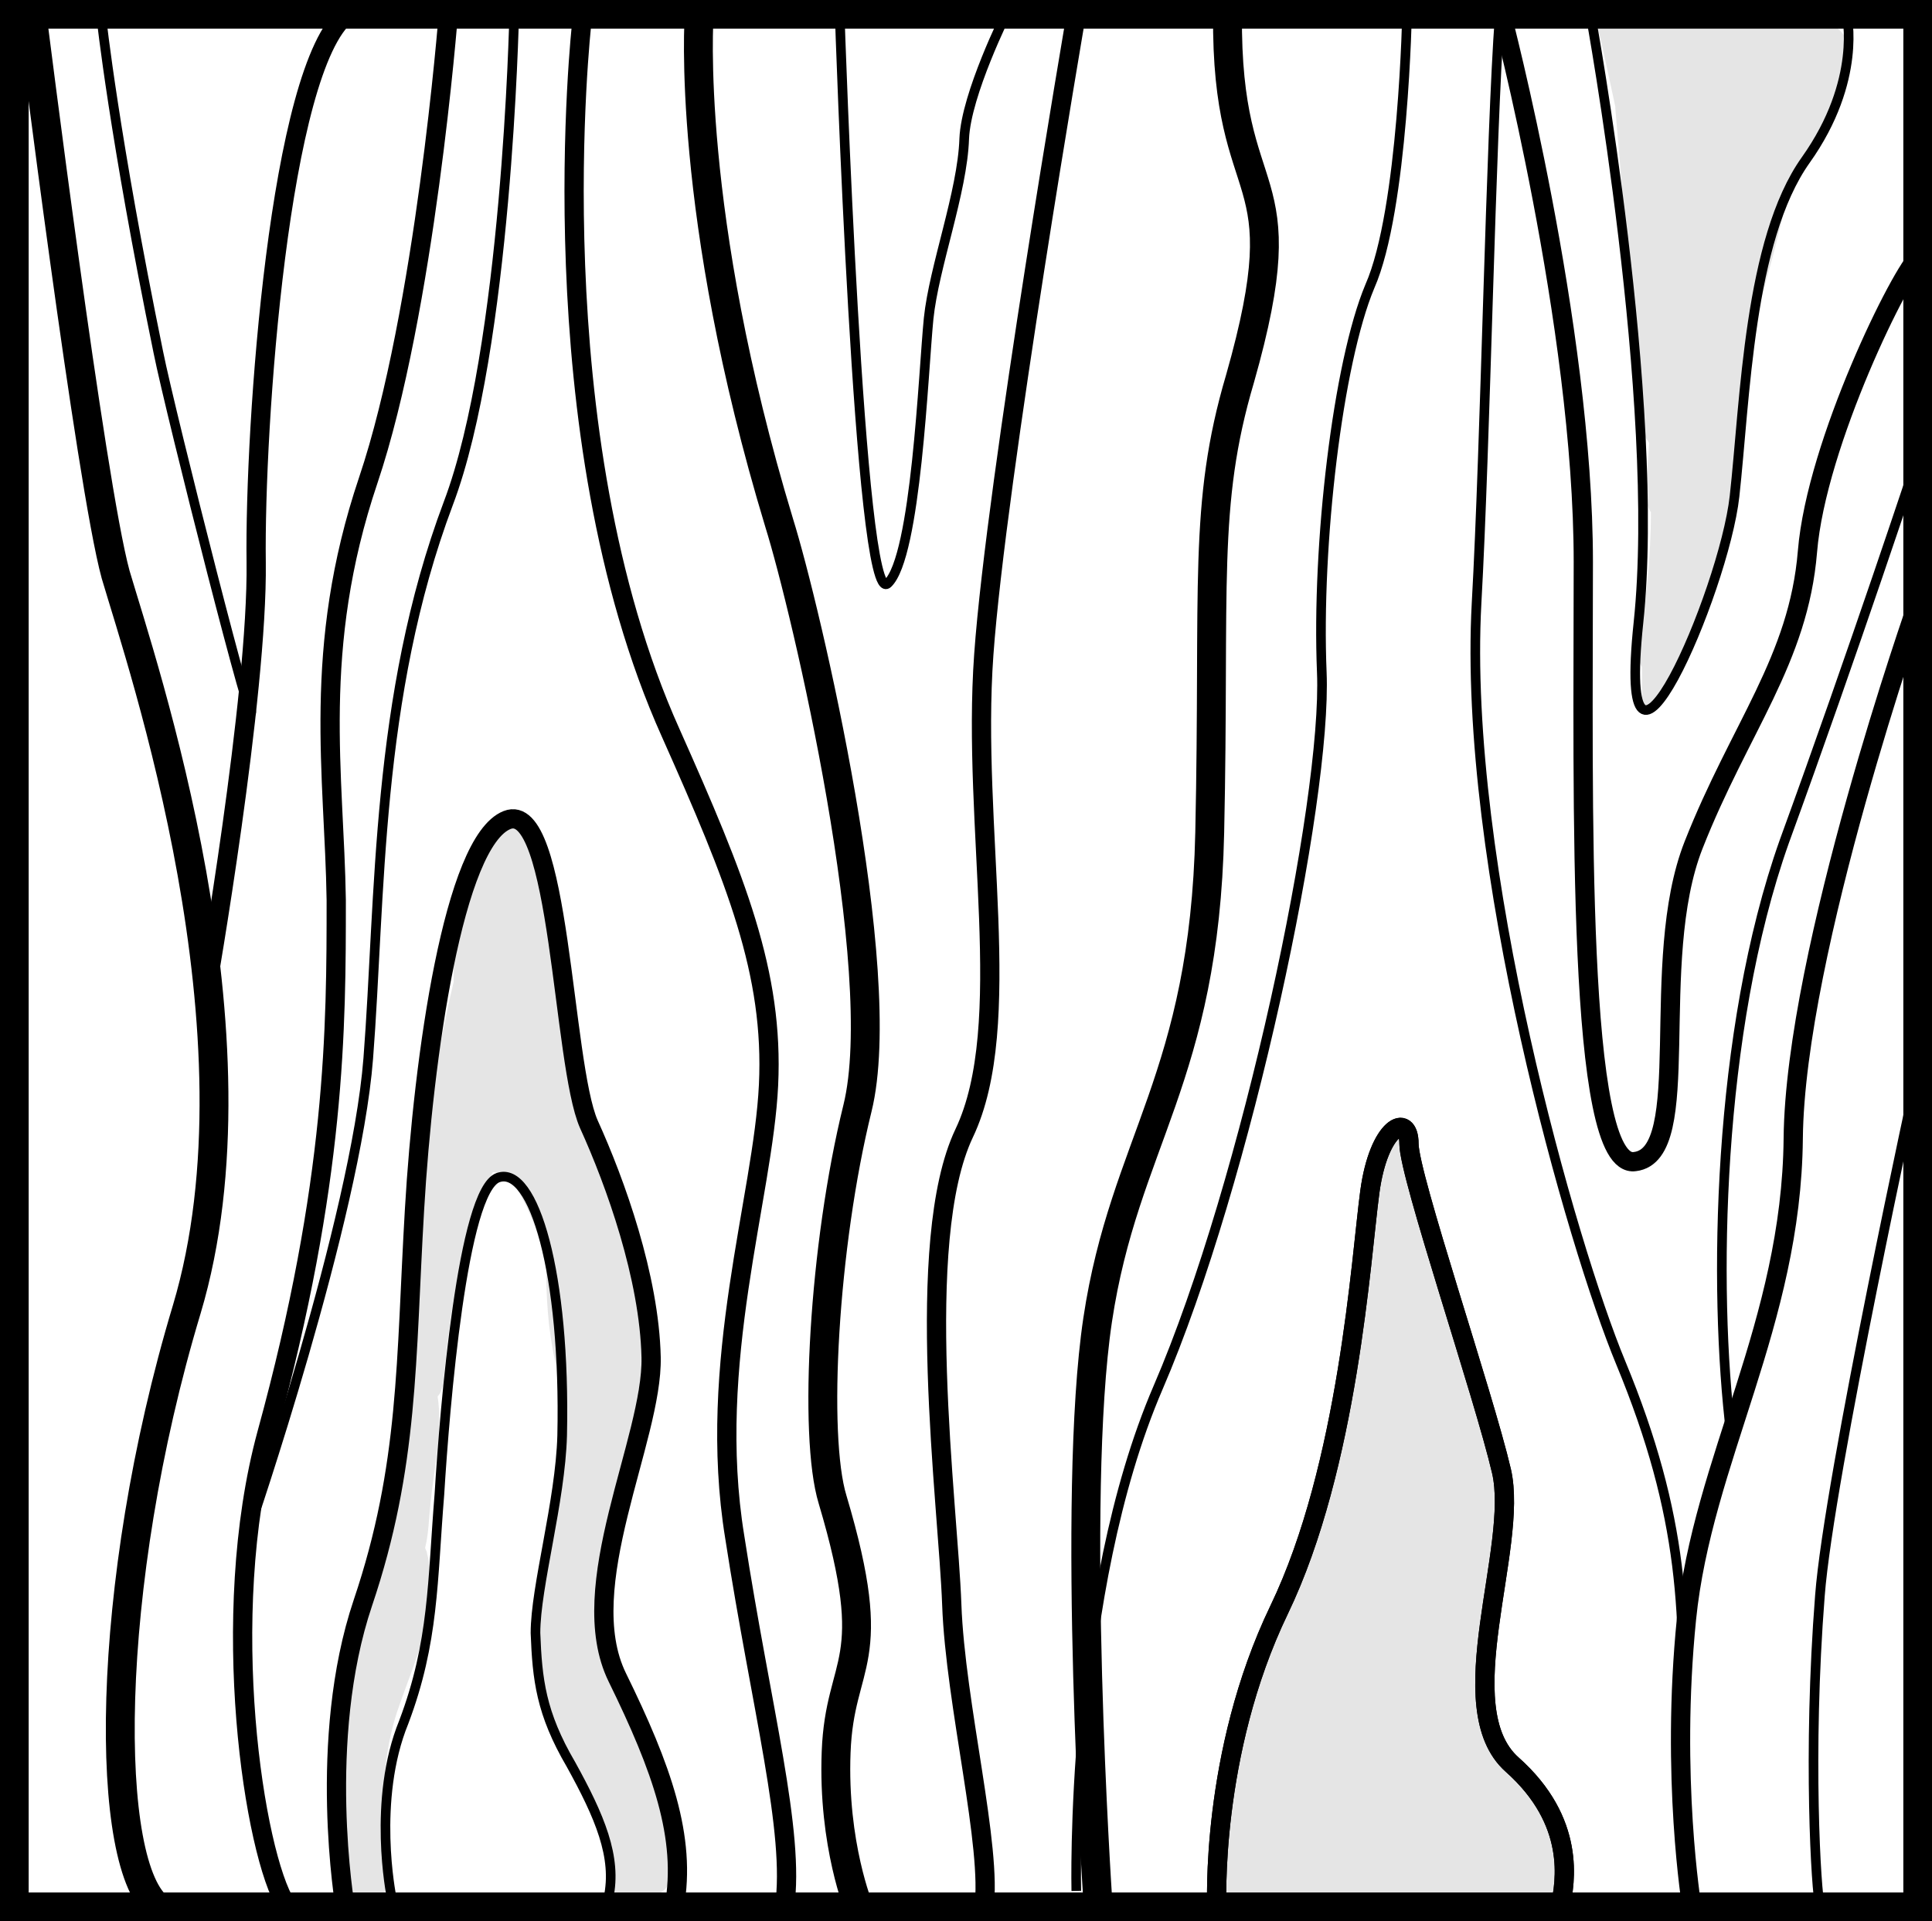
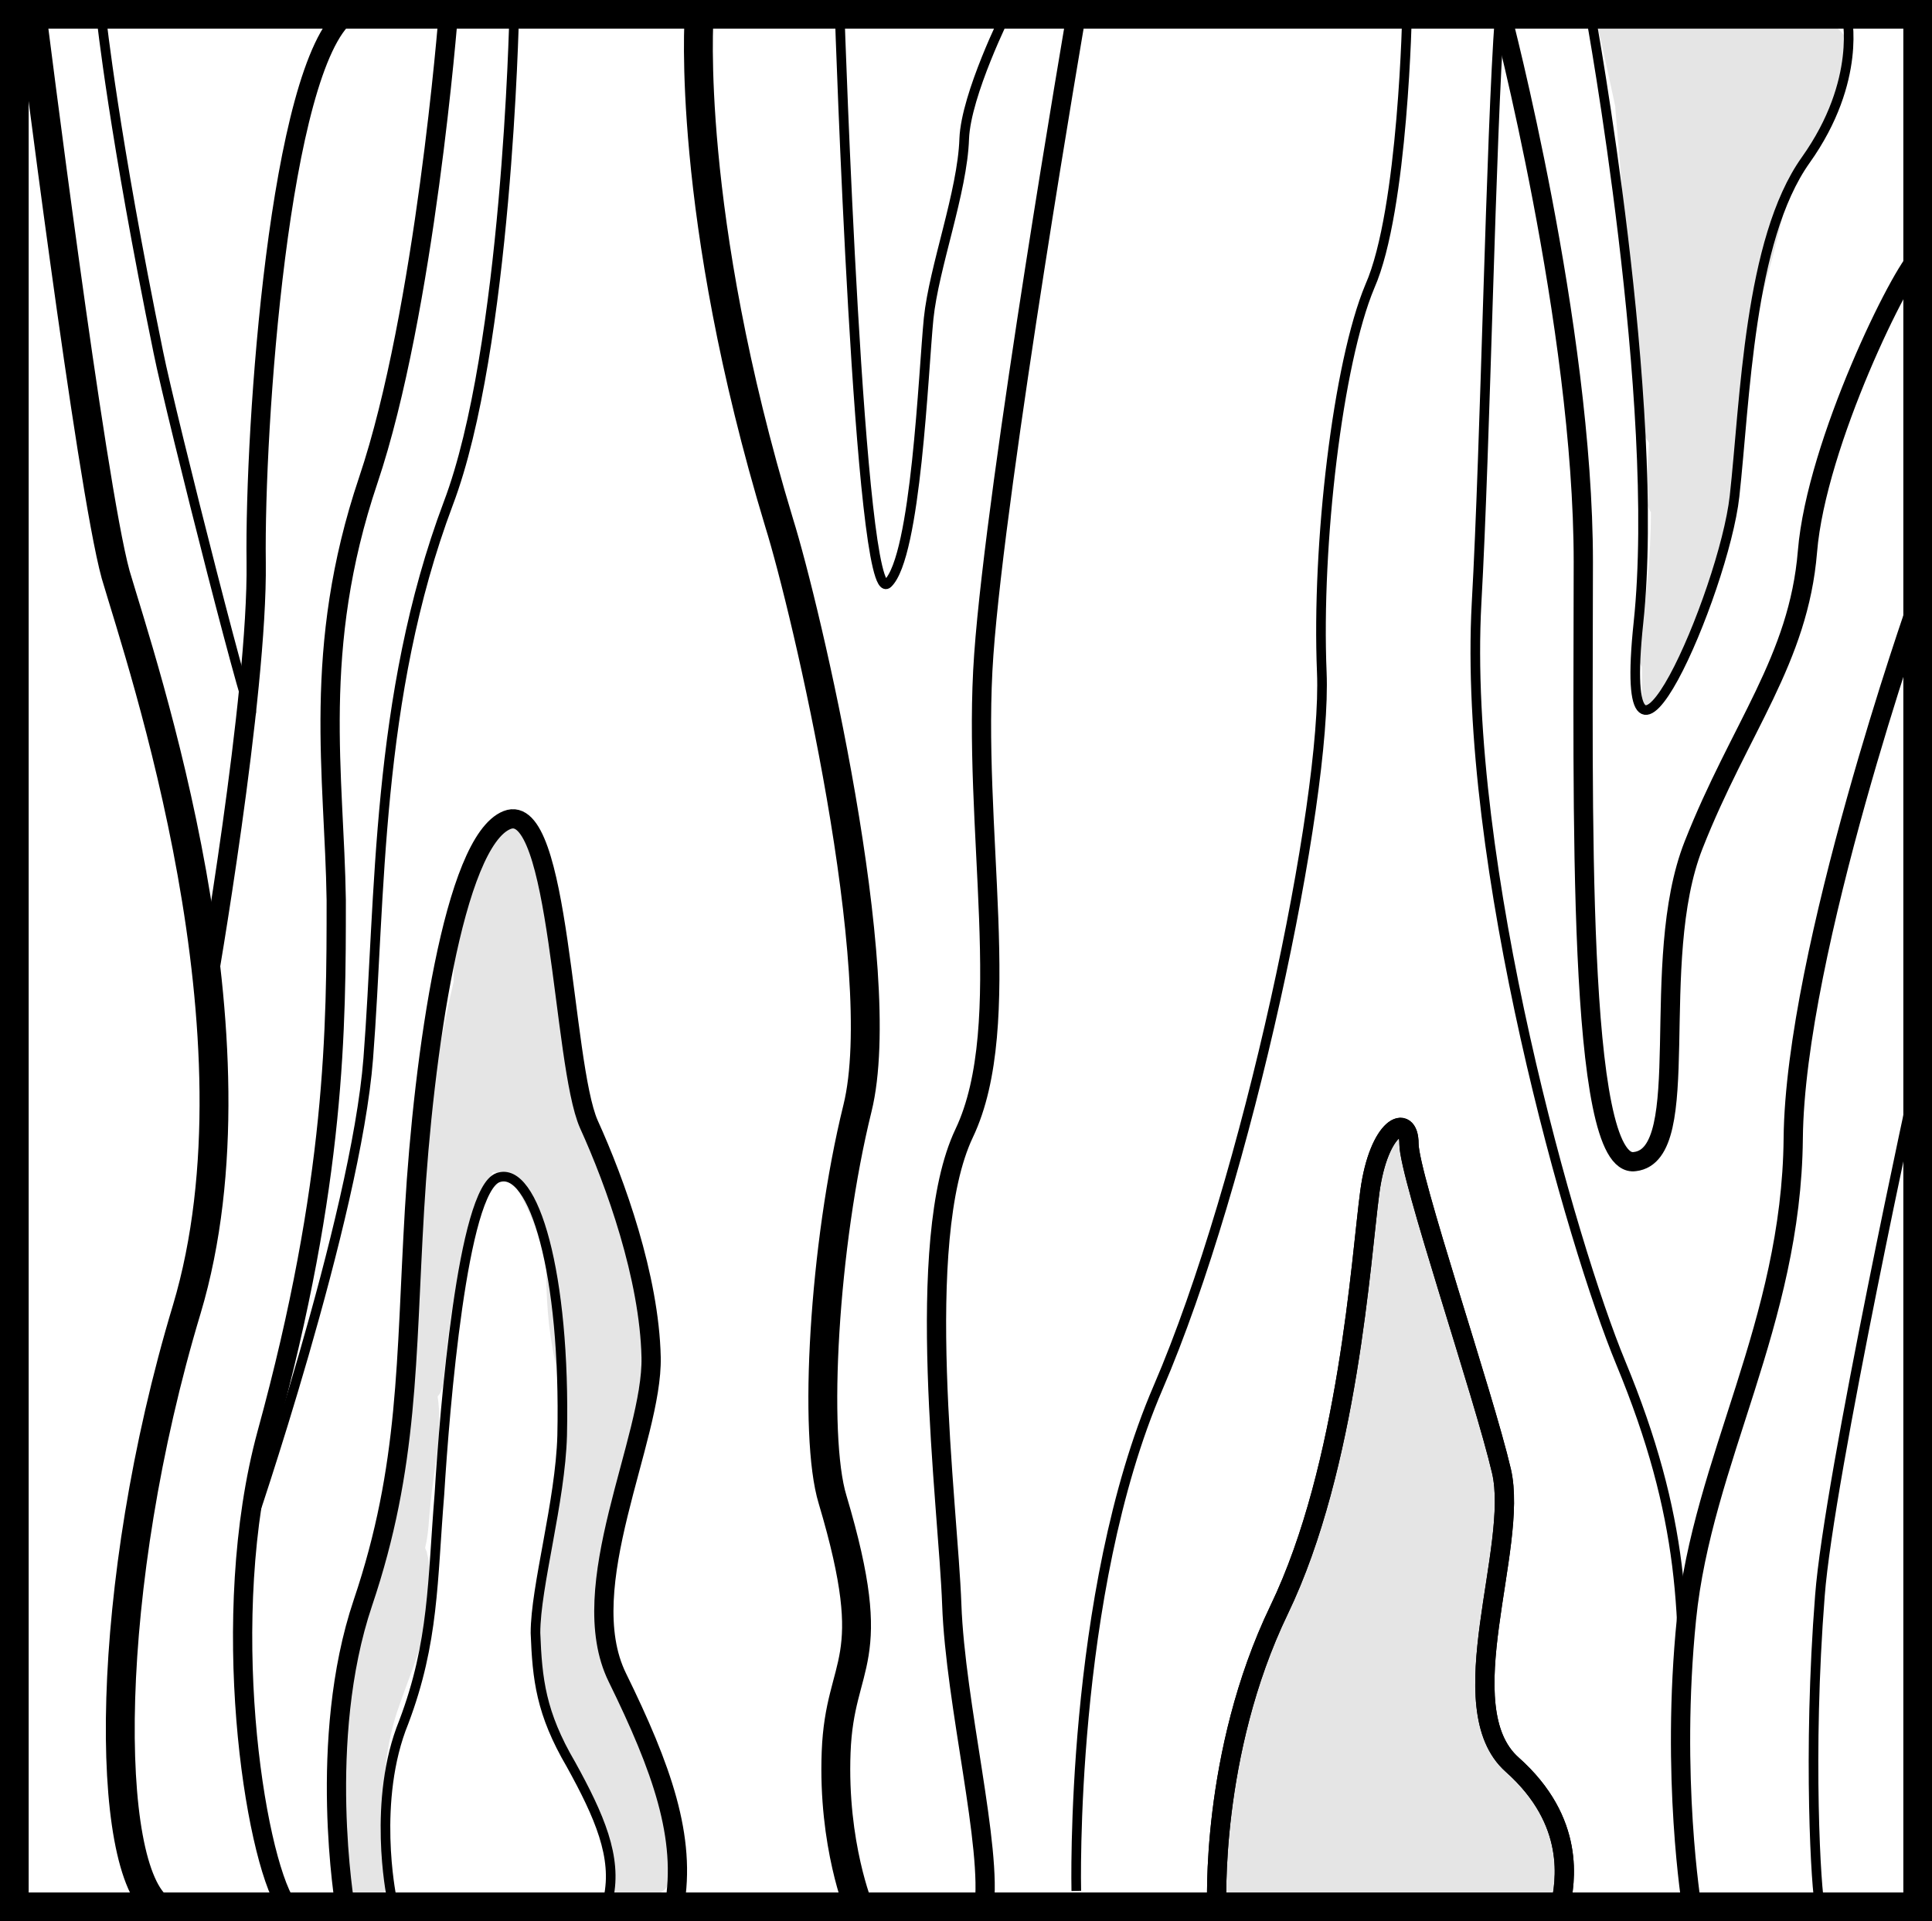
<svg xmlns="http://www.w3.org/2000/svg" version="1.1" id="Layer_1" viewBox="0 0 108.6 108">
  <rect x="0" y="0" width="108.6" height="108" fill="#808080" stroke="none" />
  <rect x="0.8" y="0.8" fill="#FFFFFF" width="107" height="106.4" />
  <path fill="#E5E5E5" d="M37.9,105.3c-0.3-1.8-0.8-3.6-1.3-5.4c-0.5-1.8-1-3.7-1.5-5.4c-0.2-0.5-0.5-0.8-1-0.8 c-0.5-1.9-0.8-3.8,0-5.7c0.2-0.3,0-0.8-0.3-1c1.3-2.8,2-5.9,2.1-8.9c0.2-0.2,0.3-0.4,0.3-0.6c0.1-1.2,0.1-2.4,0.2-3.6 c0-0.3,0-0.6,0-1c0-0.6-0.3-0.9-0.8-1c0-1.2-0.5-2.5-1-3.7c-0.4-1.2-1-2.5-1.5-3.7c-1-2.5-1.5-4.9-1.6-7.5c-0.1-3-0.2-6-1.3-8.8 c-0.1-0.2-0.2-0.3-0.3-0.4c0-0.2,0-0.3,0-0.5c0.1-0.6-0.5-1.1-1.1-1.1s-0.9,0.3-1,0.8c-0.1,0.1-0.2,0.3-0.3,0.5 c-0.1,0.2-0.2,0.5-0.2,0.7c-0.4-0.1-0.8,0.1-1,0.5c-0.8,1.8-0.7,3.8-0.8,5.7c0,0.3,0,0.5,0,0.8c-0.5,2.1-0.9,4.2-1.2,6.3 c-0.1,0.6-0.3,1.2-0.4,1.8c0,0.2,0,0.4,0,0.6c-0.3,2.2-0.4,4.3-0.6,6.4c-0.1,0.5-0.2,1-0.3,1.5c-0.2,0.6,0.2,1.1,0.6,1.2 c-0.3,1.7-0.4,3.3-0.6,5c0,0.1,0,0.1,0,0.2c-0.2,0.3-0.3,0.6-0.2,0.9c0.2,1.7-0.2,3.3-0.4,5C22.1,84,22,84.1,22,84.3 c-0.3,1.5-0.7,2.9-1.2,4.3c-0.1,0.3,0,0.6,0.1,0.9c-0.8,1.8-1.5,3.7-2,5.6c-0.1,0.4,0,0.6,0.2,0.9c-0.1,0.1-0.2,0.3-0.2,0.5 c-0.2,1.9-0.3,3.9-0.2,5.8c0.1,1.4-0.1,3.8,1.4,4.5c0.7,0.3,1.7,0,1.6-0.9c-0.2-3.2-0.4-6.5,0.6-9.6c1-3,2.5-5.8,1.7-9 c0-0.1-0.1-0.2-0.1-0.3c0.2-0.8,0.2-1.6,0.3-2.5c0.2-2,0.7-4,0.4-6c0.2-0.2,0.2-0.4,0.3-0.6c0.4-4.1,0.9-8.3,2.8-12 c0.3,0,0.7,0.2,1,0.3c0.2,0.2,0.3,0.4,0.4,0.7c0.7,1.2,1.2,2.5,1.5,3.9c0,0.1,0.1,0.2,0.1,0.3l0,0c0,1.8,0.1,3.6,0.5,5.4 c0,0.2,0.2,0.4,0.3,0.5C31.6,80,31.4,83,31.1,86c-0.8,3.9-1.5,8.1,0.5,11.8c0,0,0,0.1,0.1,0.1c1.2,2.7,2.7,5.5,2.3,8.6 c-0.1,0.6,0.5,1.1,1.1,1.1s0.9-0.4,1-0.9c0.2,0,0.4-0.1,0.6-0.2c0.1,0,0.1,0,0.2,0c0.6-0.2,0.9-0.8,0.8-1.3l0,0L37.9,105.3z" />
  <path fill="#E5E5E5" d="M102.7,1.2H92.4c-0.1,0-0.2,0-0.3,0.1c-0.2-0.5-0.7-0.8-1.1-0.6c-0.1,0-0.2-0.1-0.3-0.1 c-0.7,0-1,0.8-0.8,1.3c0.3,1.3,0.6,2.7,0.9,4.1v0.1c0.5,6,1,11.9,1.5,17.9c0,0.3,0.2,0.6,0.4,0.9l-0.2,2.8c0,0.4,0.1,0.8,0.3,1.1 c0,2.6-0.3,5.2-0.7,7.8c0,0.3,0,0.6,0.2,0.9c0,0,0,0.1,0,0.2c0,0.3,0,0.6,0,0.9c0,0.2,0,0.3,0,0.5c0,0.1,0,0.3,0.1,0.4 c0,0.1,0.1,0.2,0.2,0.2s0.2-0.1,0.3-0.2l0,0c0,0,0.1,0,0.1,0c0.5-0.6,0.9-1.3,1.3-2c0-0.1,0-0.2,0-0.2c0,0,0,0,0-0.1 c0.1-0.1,0.2-0.2,0.2-0.3c0.2,0,0.3-0.2,0.4-0.3c0.2-0.3,0.3-0.6,0.4-1c0-0.2,0.1-0.3,0.1-0.4c0-0.2,0.1-0.3,0.1-0.5 c0.1-0.6,0.3-1.2,0.6-1.8c0,0,0-0.1,0.1-0.1c0.1-0.2,0.2-0.5,0.2-0.7c0.2-0.5,0.4-1,0.5-1.5c0-0.2,0.1-0.4,0.1-0.7 c0.3-0.2,0.5-0.5,0.5-0.9c0.1-3.1,0.4-6.2,0.7-9.4c0,0,0,0,0-0.1c0.8-2.7,1.6-5.4,2.2-8.2c0-0.2,0-0.4,0-0.6 c1.3-2.2,2.9-4.1,3.5-6.7c0-0.2,0.1-0.4,0-0.6c0.2-0.8-0.3-2-1.2-2l0,0L102.7,1.2z" />
  <path fill="#E5E5E5" d="M68.4,107.2c0,0-0.4-8.6,3.5-16.7c3.9-8.1,4.6-19.8,5.1-23.5c0.5-3.7,2.2-4.5,2.2-2.7 c0,1.8,4.2,14.1,5.2,18.4c1,4.3-3,13.3,0.6,16.5c3.6,3.2,3,6.6,2.7,8" />
  <g>
    <rect x="0.8" y="0.8" fill="none" stroke="#000000" stroke-width="1.623" width="107" height="106.4" />
    <path fill="none" stroke="#000000" stroke-width="1.623" d="M1.8,0.8c0,0,3.3,26.4,4.7,31.5 c1.5,5.1,8.6,25.9,4,41.3C5.8,89.2,5.8,105.1,9,107.3" />
    <path fill="none" stroke="#000000" stroke-width="1.082" d="M19.4,107.2c0,0-1.6-9.4,1-17.1 s2.4-13.6,2.9-22.1c0.5-8.6,2.2-20.7,5.2-21.9c3-1.2,3.1,13.7,4.6,17.1c1.5,3.3,3.4,8.6,3.5,13.1c0.1,4.6-4.4,12.9-1.9,18 c2.5,5.1,3.9,9,3.2,12.9" />
    <path fill="none" stroke="#000000" stroke-width="1.623" d="M39.3,0.9c0,0-0.8,11,4.5,28.5 c1.5,4.8,6.3,25.2,4.4,32.9c-1.9,7.7-2.5,18.4-1.4,22c2.8,9.4,0.4,8.9,0.2,14.2c-0.2,5.2,1.3,8.8,1.3,8.8" />
-     <path fill="none" stroke="#000000" stroke-width="1.082" d="M32.7,1.3c0,0-2.6,23,5,39.9 c3.7,8.3,5.8,13.5,5.5,19.8c-0.3,6.3-3.5,15.6-1.9,25.4c1.5,9.7,3.4,16.6,2.8,20.8" />
    <path fill="none" stroke="#000000" stroke-width="1.082" d="M25.2,0.8c0,0-1.3,16.7-4.5,26.2 c-3.2,9.5-1.9,16.6-1.8,23.6c0,7.1,0,15.8-3.9,30c-2.8,10.3-0.7,23.7,1.1,26.5" />
    <path fill="none" stroke="#000000" stroke-width="1.082" d="M11.6,55.7c0,0,2.9-16.6,2.8-24.1 C14.3,24,15.7,3.8,19.5,0.8" />
    <path fill="none" stroke="#000000" stroke-width="0.541" d="M47.2,0.8c0,0,1.1,33.5,2.7,32 c1.6-1.5,2-11.9,2.3-14.9c0.3-2.9,1.9-7.1,2-10.1c0.1-2.5,2.4-7.1,2.4-7.1" />
    <path fill="none" stroke="#000000" stroke-width="1.082" d="M60.5,0.8c0,0-4.5,26.2-5.2,36 c-0.7,9.7,1.8,20.8-1.1,26.9s-0.9,20.9-0.7,26.5s2.3,13.7,1.8,17.1" />
-     <path fill="none" stroke="#000000" stroke-width="1.623" d="M61.7,106.7c0,0-1.5-22.5,0-32.5 c1.5-10,6-13.6,6.3-27.4s-0.4-18.4,1.7-25.5C73.2,9,68.9,12,69,0.8" />
    <path fill="none" stroke="#000000" stroke-width="1.082" d="M68.4,107.2c0,0-0.4-8.6,3.5-16.7 c3.9-8.1,4.6-19.8,5.1-23.5c0.5-3.7,2.2-4.5,2.2-2.7c0,1.8,4.2,14.1,5.2,18.4c1,4.3-3,13.3,0.6,16.5c3.6,3.2,3,6.6,2.7,8" />
    <path fill="none" stroke="#000000" stroke-width="1.082" d="M68.4,107.2c0,0-0.4-8.6,3.5-16.7 c3.9-8.1,4.6-19.8,5.1-23.5c0.5-3.7,2.2-4.5,2.2-2.7c0,1.8,4.2,14.1,5.2,18.4c1,4.3-3,13.3,0.6,16.5c3.6,3.2,3,6.6,2.7,8" />
    <path fill="none" stroke="#000000" stroke-width="1.082" d="M84.4,0.8c0,0,4.6,17.5,4.6,30.8 s-0.4,34.2,2.9,33.7c3.4-0.4,0.7-11.2,3.3-17.8c2.6-6.6,5.9-10.4,6.4-16.5s5.3-15.8,6.3-16.6" />
    <path fill="none" stroke="#000000" stroke-width="0.541" d="M89.4,0.8c0,0,4,21.9,2.7,34.2 s4.8-1.7,5.4-7.1s0.8-14.4,4-18.9s2.3-8.2,2.3-8.2" />
    <path fill="none" stroke="#000000" stroke-width="1.082" d="M107.8,33.9c0,0-6.9,19.6-7,30.1 c-0.1,10.4-5.1,18.1-6,27s0.3,16.2,0.3,16.2" />
    <path fill="none" stroke="#000000" stroke-width="0.541" d="M107.8,60.2c0,0-5,22.9-5.5,29.5 c-0.7,8.9-0.2,16.8,0,17.4" />
    <path fill="none" stroke="#000000" stroke-width="0.541" d="M14,86c0,0,6-17.5,6.7-26.5s0.4-20.3,4.5-31.2 c3.3-8.7,3.7-27.4,3.7-27.4" />
    <path fill="none" stroke="#000000" stroke-width="0.541" d="M5.7,1c0,0,0.7,6.6,3.2,18.8 c0.7,3.5,5.6,22.8,5.2,20" />
    <path fill="none" stroke="#000000" stroke-width="0.541" d="M79.1,0.5c0,0-0.2,11.3-2.1,15.6 c-1.8,4.3-3,14.5-2.7,21.7S70.1,66.4,65.1,78s-4.6,28.3-4.6,28.3" />
    <path fill="none" stroke="#000000" stroke-width="0.541" d="M22,106.6c0,0-1.1-5.4,0.7-9.8 c1.7-4.5,1.6-7.9,2-12.8C25,79.1,26,66.9,28,66.2s3.8,5.4,3.6,14.5c-0.1,3.7-1.5,8.5-1.5,11.1c0.1,2.6,0.3,4.5,2,7.4 c1.6,2.9,2.6,5.2,2.1,7.5" />
    <path fill="none" stroke="#000000" stroke-width="0.541" d="M94.5,98.8c0.3-7.9,0.2-13.5-3.4-22.2 c-2.7-6.5-8.9-28-8.1-42.7c0.5-8.9,0.8-26.3,1.3-33" />
-     <path fill="none" stroke="#000000" stroke-width="0.541" d="M107.8,25.7c0,0-3.6,10.9-7.5,21.6 c-3.8,10.7-4,25.2-3,33.3" />
  </g>
</svg>